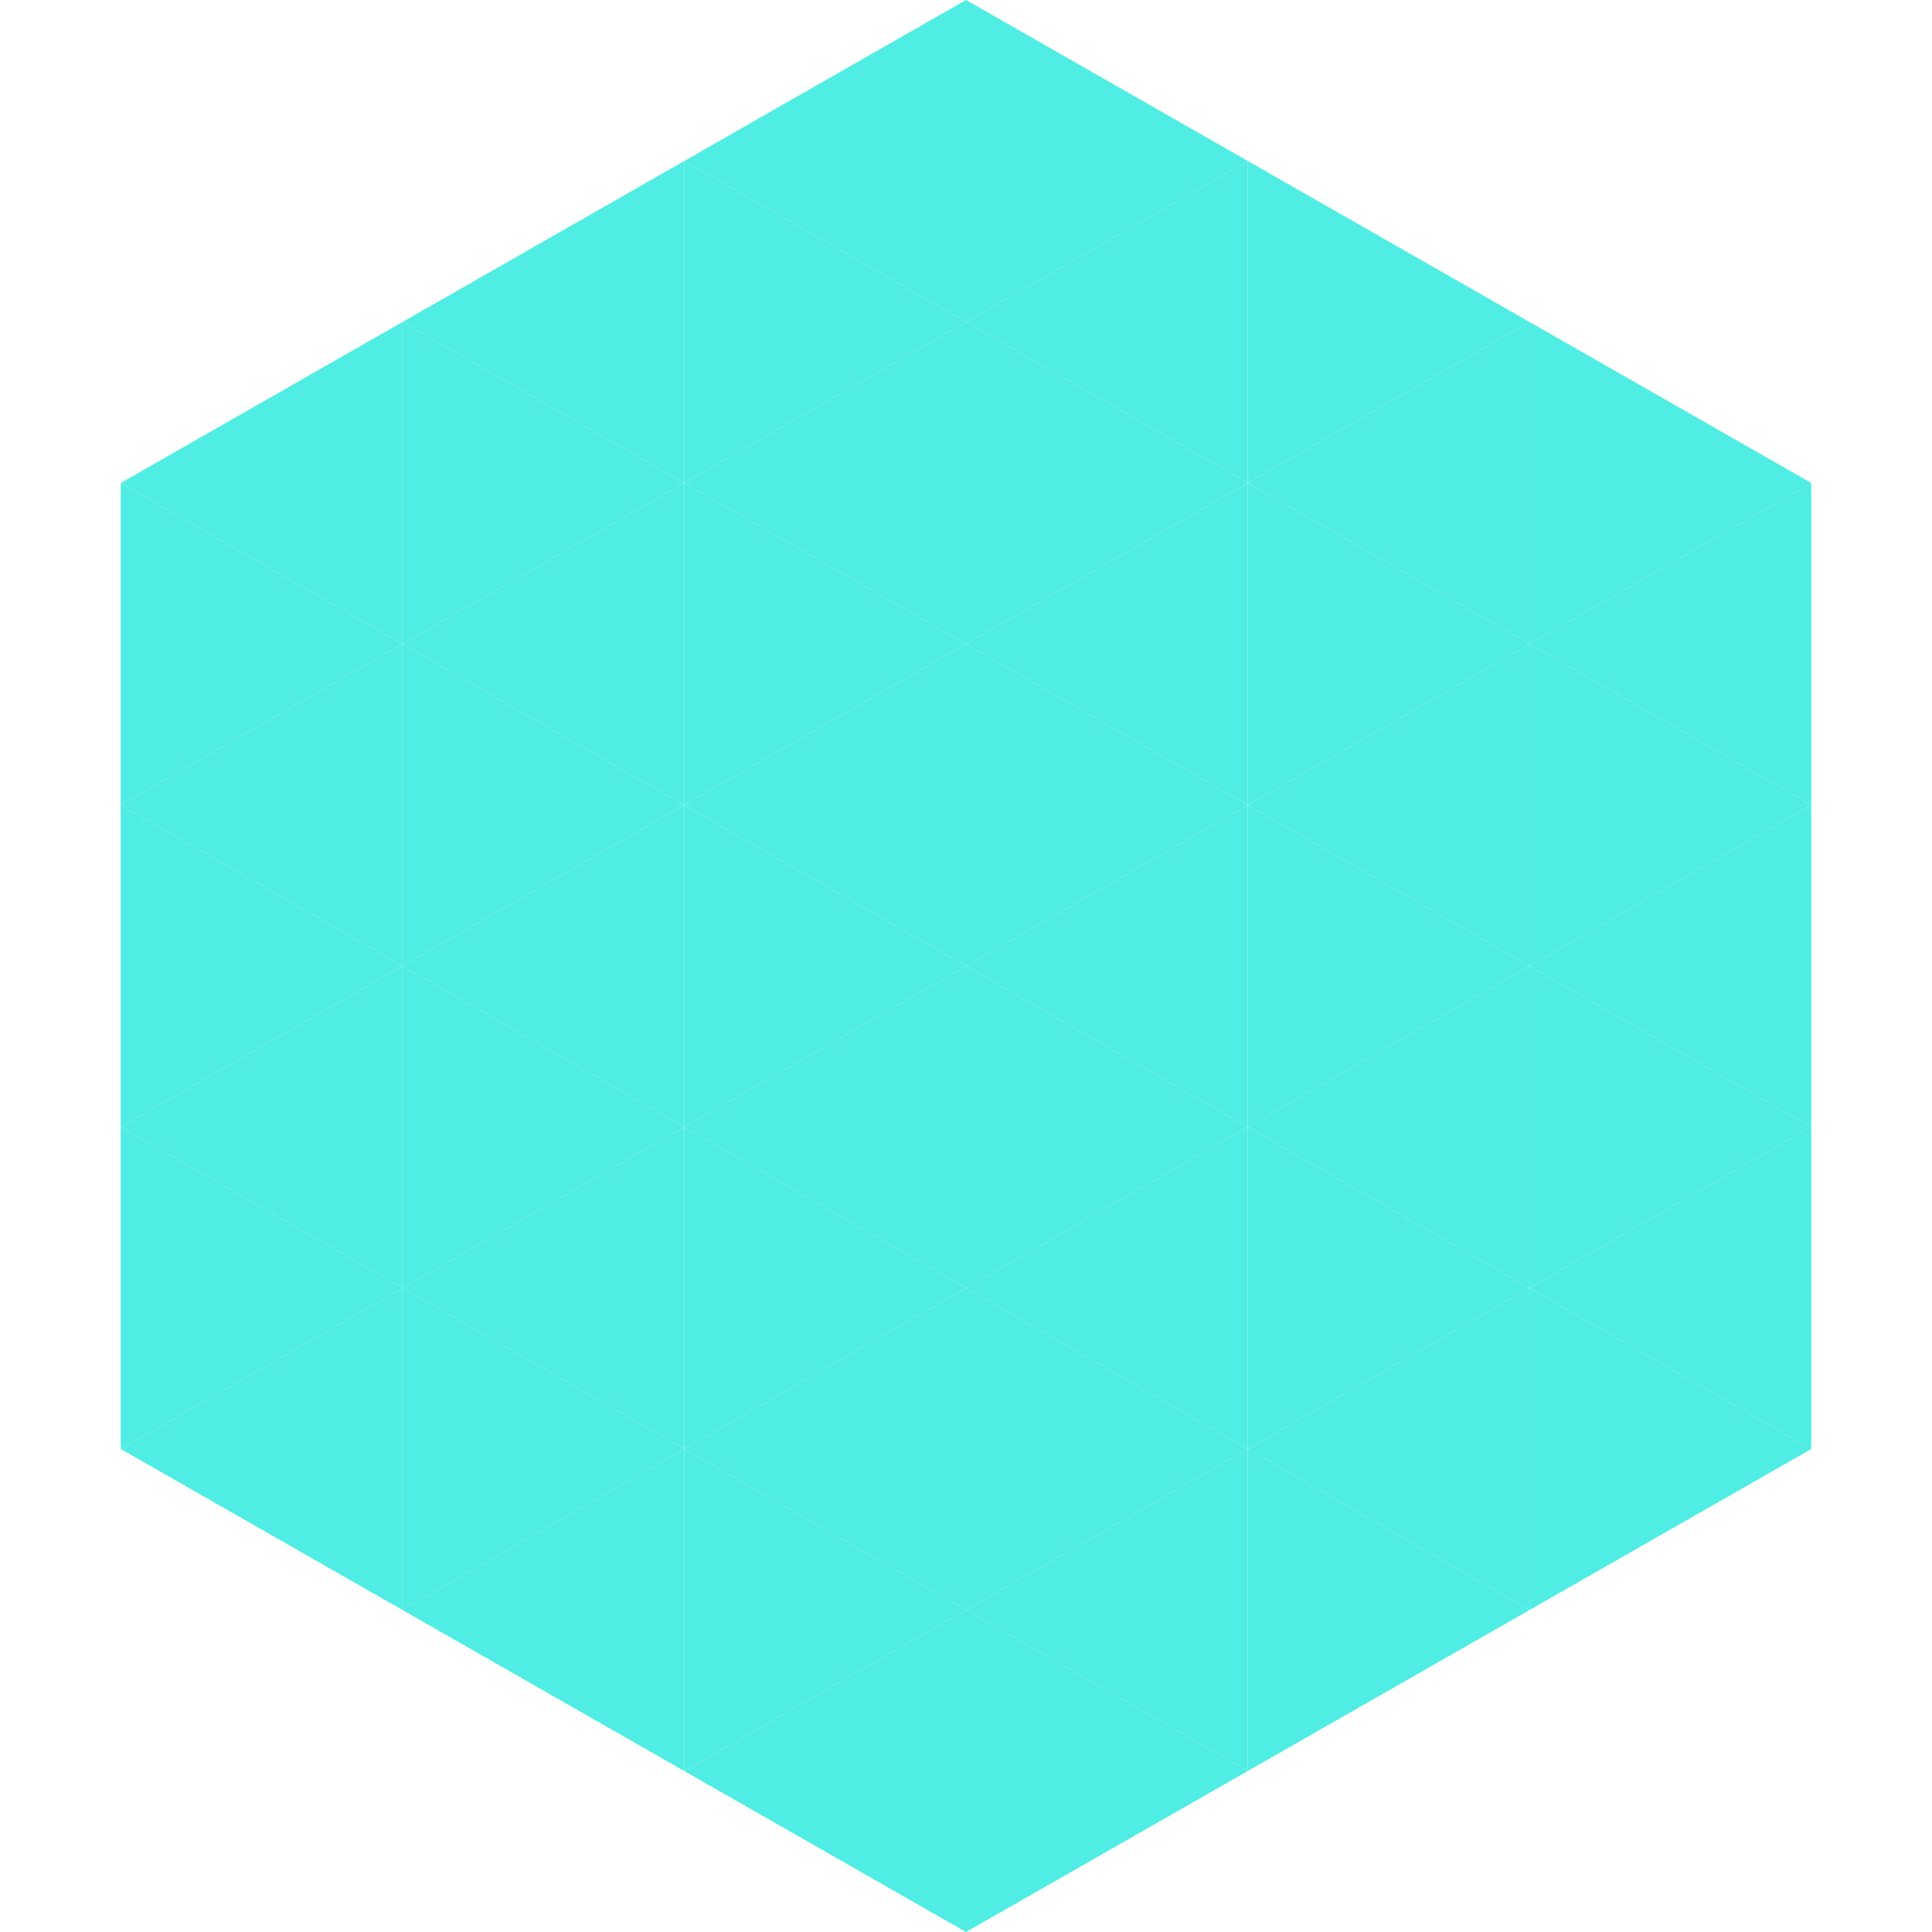
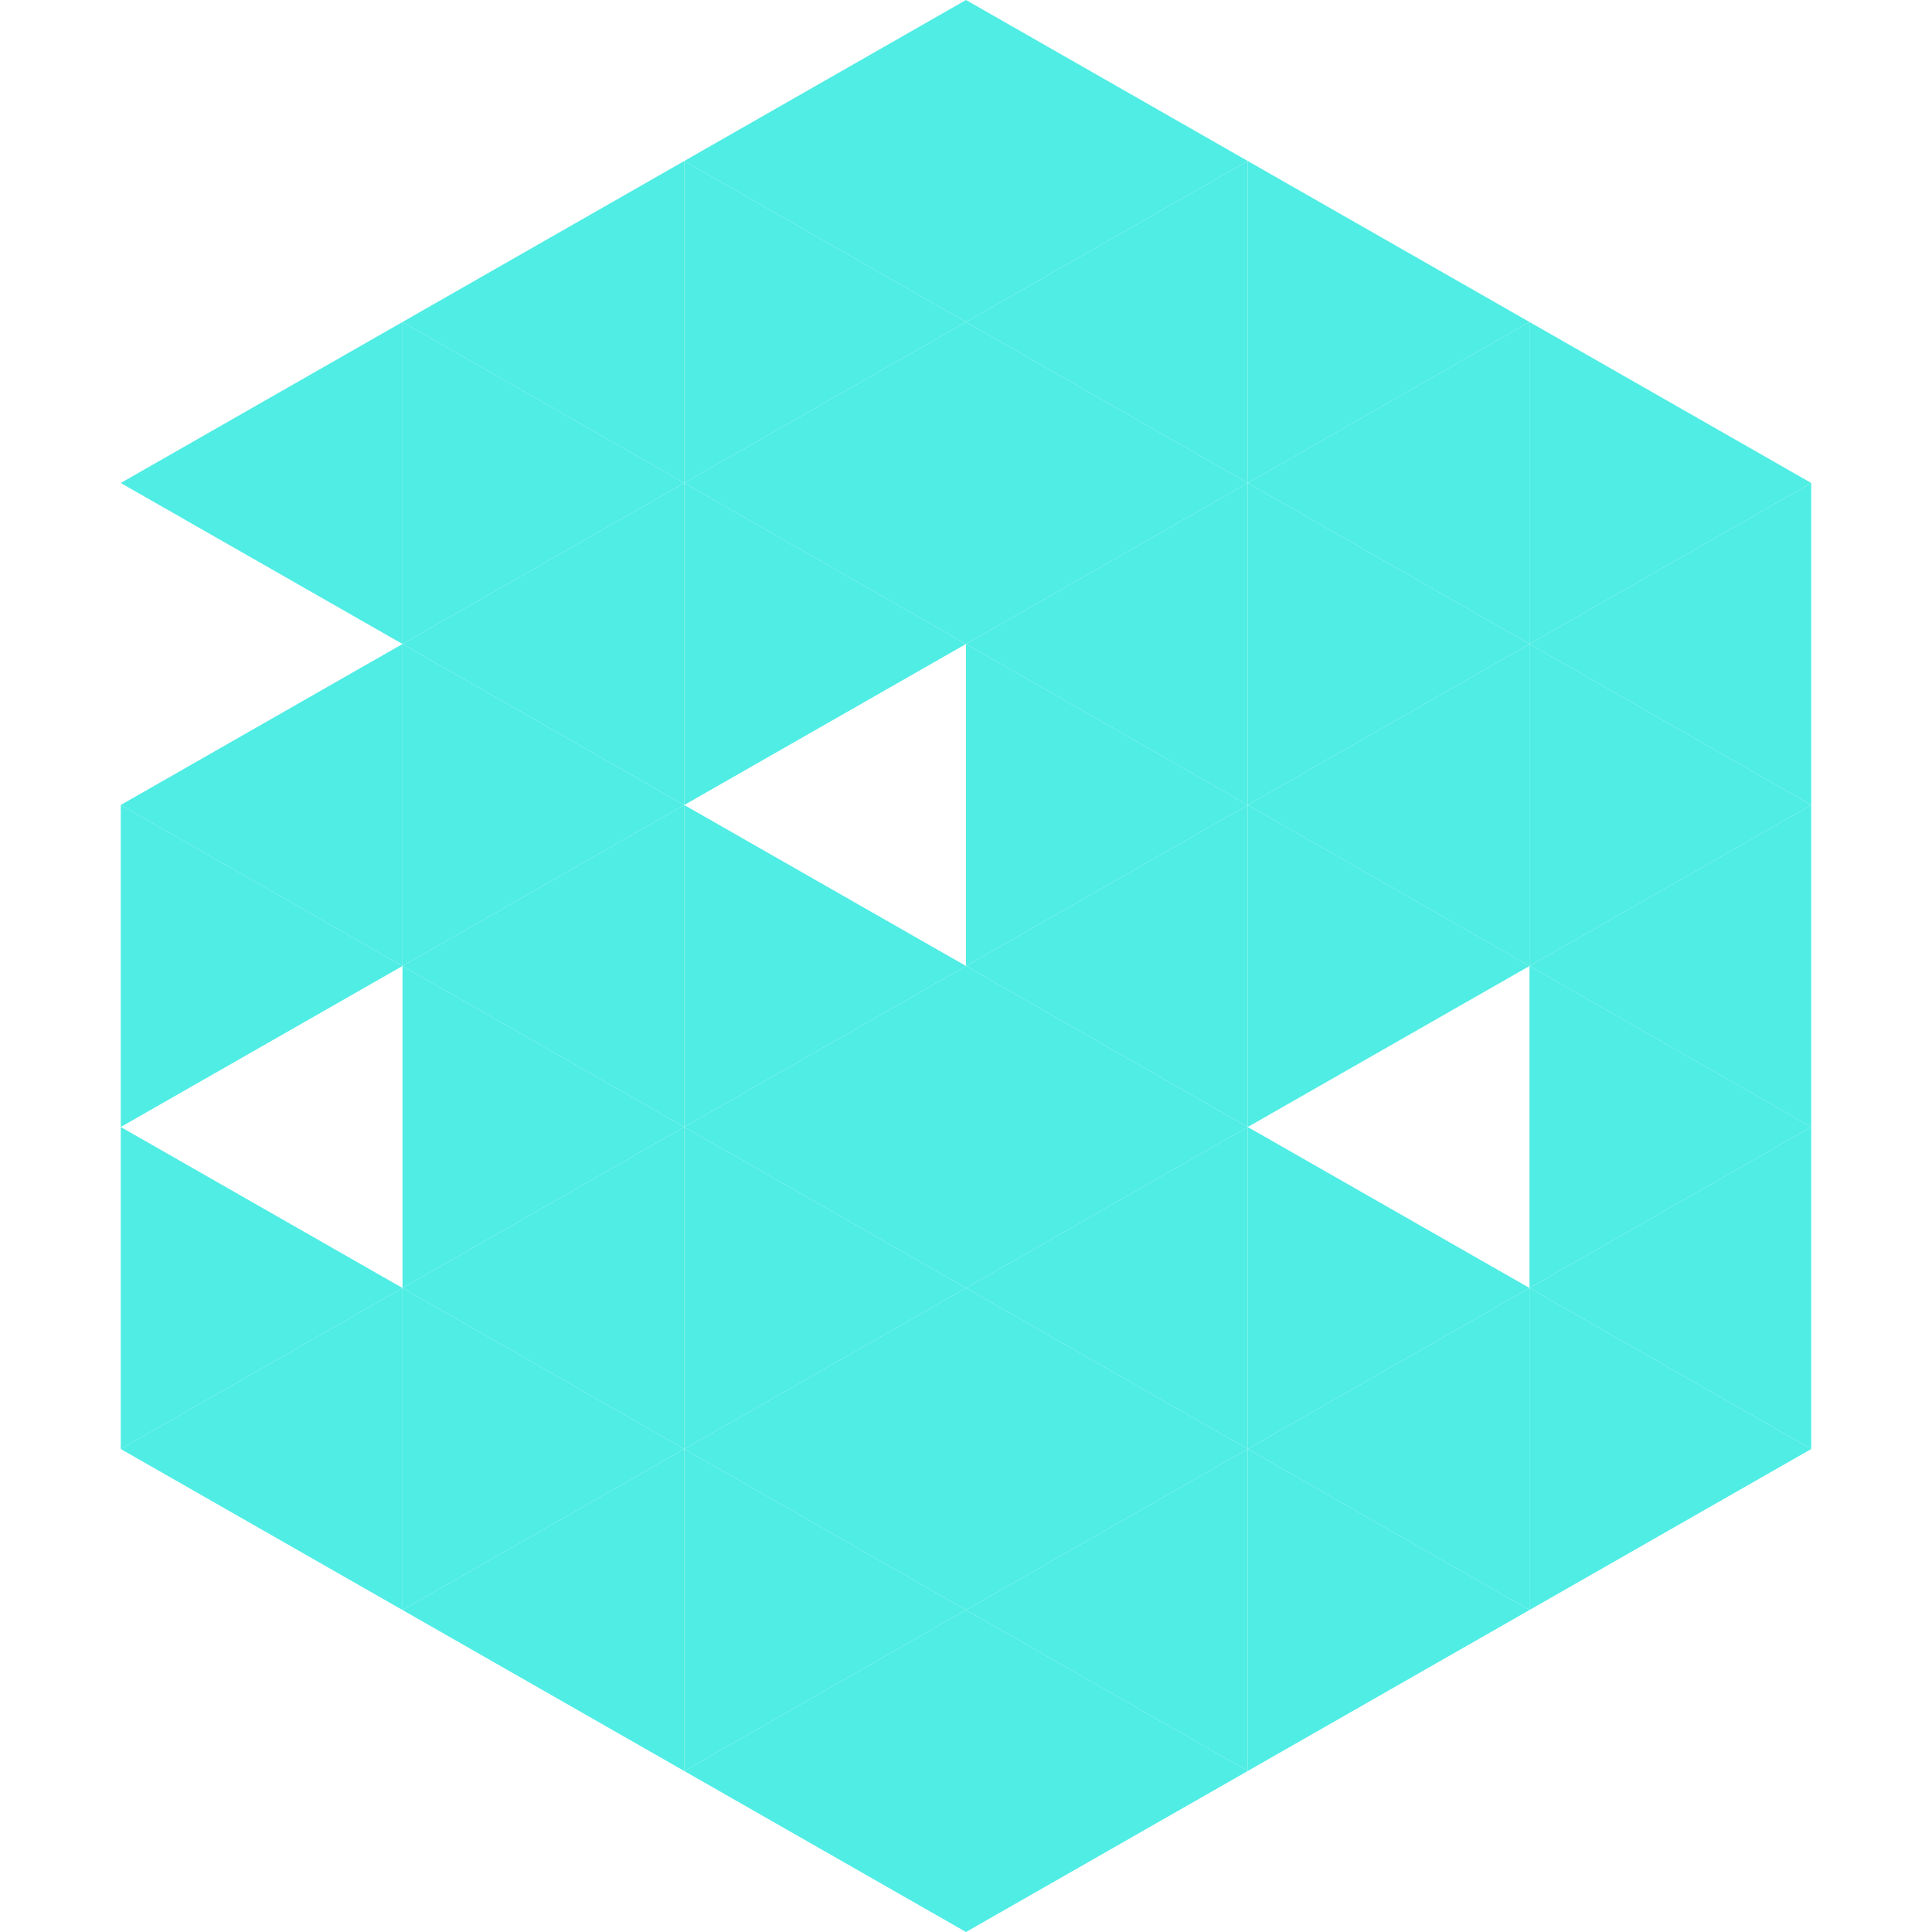
<svg xmlns="http://www.w3.org/2000/svg" width="240" height="240">
  <polygon points="50,40 15,60 50,80" style="fill:rgb(79,237,228)" />
  <polygon points="190,40 225,60 190,80" style="fill:rgb(79,237,228)" />
-   <polygon points="15,60 50,80 15,100" style="fill:rgb(79,237,228)" />
  <polygon points="225,60 190,80 225,100" style="fill:rgb(79,237,228)" />
  <polygon points="50,80 15,100 50,120" style="fill:rgb(79,237,228)" />
  <polygon points="190,80 225,100 190,120" style="fill:rgb(79,237,228)" />
  <polygon points="15,100 50,120 15,140" style="fill:rgb(79,237,228)" />
  <polygon points="225,100 190,120 225,140" style="fill:rgb(79,237,228)" />
-   <polygon points="50,120 15,140 50,160" style="fill:rgb(79,237,228)" />
  <polygon points="190,120 225,140 190,160" style="fill:rgb(79,237,228)" />
  <polygon points="15,140 50,160 15,180" style="fill:rgb(79,237,228)" />
  <polygon points="225,140 190,160 225,180" style="fill:rgb(79,237,228)" />
  <polygon points="50,160 15,180 50,200" style="fill:rgb(79,237,228)" />
  <polygon points="190,160 225,180 190,200" style="fill:rgb(79,237,228)" />
  <polygon points="15,180 50,200 15,220" style="fill:rgb(255,255,255); fill-opacity:0" />
  <polygon points="225,180 190,200 225,220" style="fill:rgb(255,255,255); fill-opacity:0" />
  <polygon points="50,0 85,20 50,40" style="fill:rgb(255,255,255); fill-opacity:0" />
  <polygon points="190,0 155,20 190,40" style="fill:rgb(255,255,255); fill-opacity:0" />
  <polygon points="85,20 50,40 85,60" style="fill:rgb(79,237,228)" />
  <polygon points="155,20 190,40 155,60" style="fill:rgb(79,237,228)" />
  <polygon points="50,40 85,60 50,80" style="fill:rgb(79,237,228)" />
  <polygon points="190,40 155,60 190,80" style="fill:rgb(79,237,228)" />
  <polygon points="85,60 50,80 85,100" style="fill:rgb(79,237,228)" />
  <polygon points="155,60 190,80 155,100" style="fill:rgb(79,237,228)" />
  <polygon points="50,80 85,100 50,120" style="fill:rgb(79,237,228)" />
  <polygon points="190,80 155,100 190,120" style="fill:rgb(79,237,228)" />
  <polygon points="85,100 50,120 85,140" style="fill:rgb(79,237,228)" />
  <polygon points="155,100 190,120 155,140" style="fill:rgb(79,237,228)" />
  <polygon points="50,120 85,140 50,160" style="fill:rgb(79,237,228)" />
-   <polygon points="190,120 155,140 190,160" style="fill:rgb(79,237,228)" />
  <polygon points="85,140 50,160 85,180" style="fill:rgb(79,237,228)" />
  <polygon points="155,140 190,160 155,180" style="fill:rgb(79,237,228)" />
  <polygon points="50,160 85,180 50,200" style="fill:rgb(79,237,228)" />
  <polygon points="190,160 155,180 190,200" style="fill:rgb(79,237,228)" />
  <polygon points="85,180 50,200 85,220" style="fill:rgb(79,237,228)" />
  <polygon points="155,180 190,200 155,220" style="fill:rgb(79,237,228)" />
  <polygon points="120,0 85,20 120,40" style="fill:rgb(79,237,228)" />
  <polygon points="120,0 155,20 120,40" style="fill:rgb(79,237,228)" />
  <polygon points="85,20 120,40 85,60" style="fill:rgb(79,237,228)" />
  <polygon points="155,20 120,40 155,60" style="fill:rgb(79,237,228)" />
  <polygon points="120,40 85,60 120,80" style="fill:rgb(79,237,228)" />
  <polygon points="120,40 155,60 120,80" style="fill:rgb(79,237,228)" />
  <polygon points="85,60 120,80 85,100" style="fill:rgb(79,237,228)" />
  <polygon points="155,60 120,80 155,100" style="fill:rgb(79,237,228)" />
-   <polygon points="120,80 85,100 120,120" style="fill:rgb(79,237,228)" />
  <polygon points="120,80 155,100 120,120" style="fill:rgb(79,237,228)" />
  <polygon points="85,100 120,120 85,140" style="fill:rgb(79,237,228)" />
  <polygon points="155,100 120,120 155,140" style="fill:rgb(79,237,228)" />
  <polygon points="120,120 85,140 120,160" style="fill:rgb(79,237,228)" />
  <polygon points="120,120 155,140 120,160" style="fill:rgb(79,237,228)" />
  <polygon points="85,140 120,160 85,180" style="fill:rgb(79,237,228)" />
  <polygon points="155,140 120,160 155,180" style="fill:rgb(79,237,228)" />
  <polygon points="120,160 85,180 120,200" style="fill:rgb(79,237,228)" />
  <polygon points="120,160 155,180 120,200" style="fill:rgb(79,237,228)" />
  <polygon points="85,180 120,200 85,220" style="fill:rgb(79,237,228)" />
  <polygon points="155,180 120,200 155,220" style="fill:rgb(79,237,228)" />
  <polygon points="120,200 85,220 120,240" style="fill:rgb(79,237,228)" />
  <polygon points="120,200 155,220 120,240" style="fill:rgb(79,237,228)" />
  <polygon points="85,220 120,240 85,260" style="fill:rgb(255,255,255); fill-opacity:0" />
  <polygon points="155,220 120,240 155,260" style="fill:rgb(255,255,255); fill-opacity:0" />
</svg>